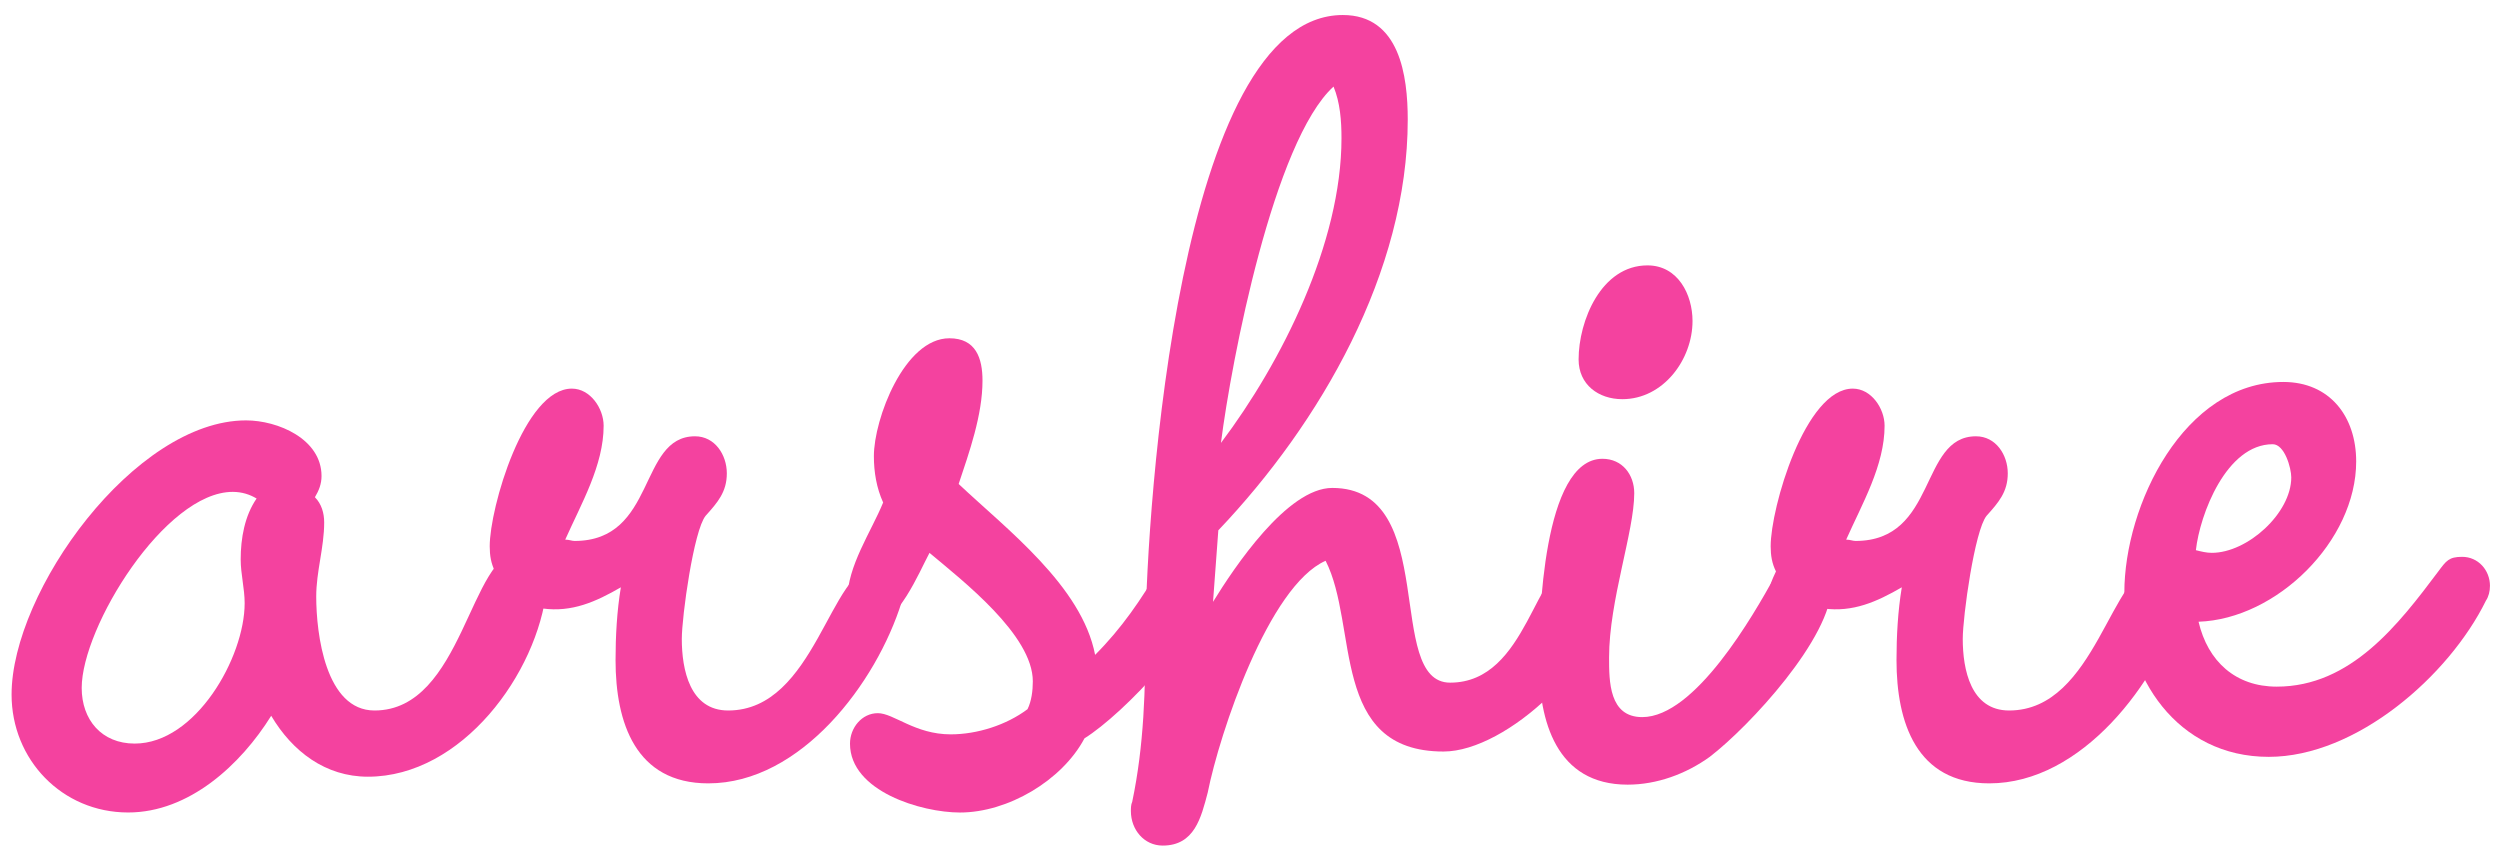
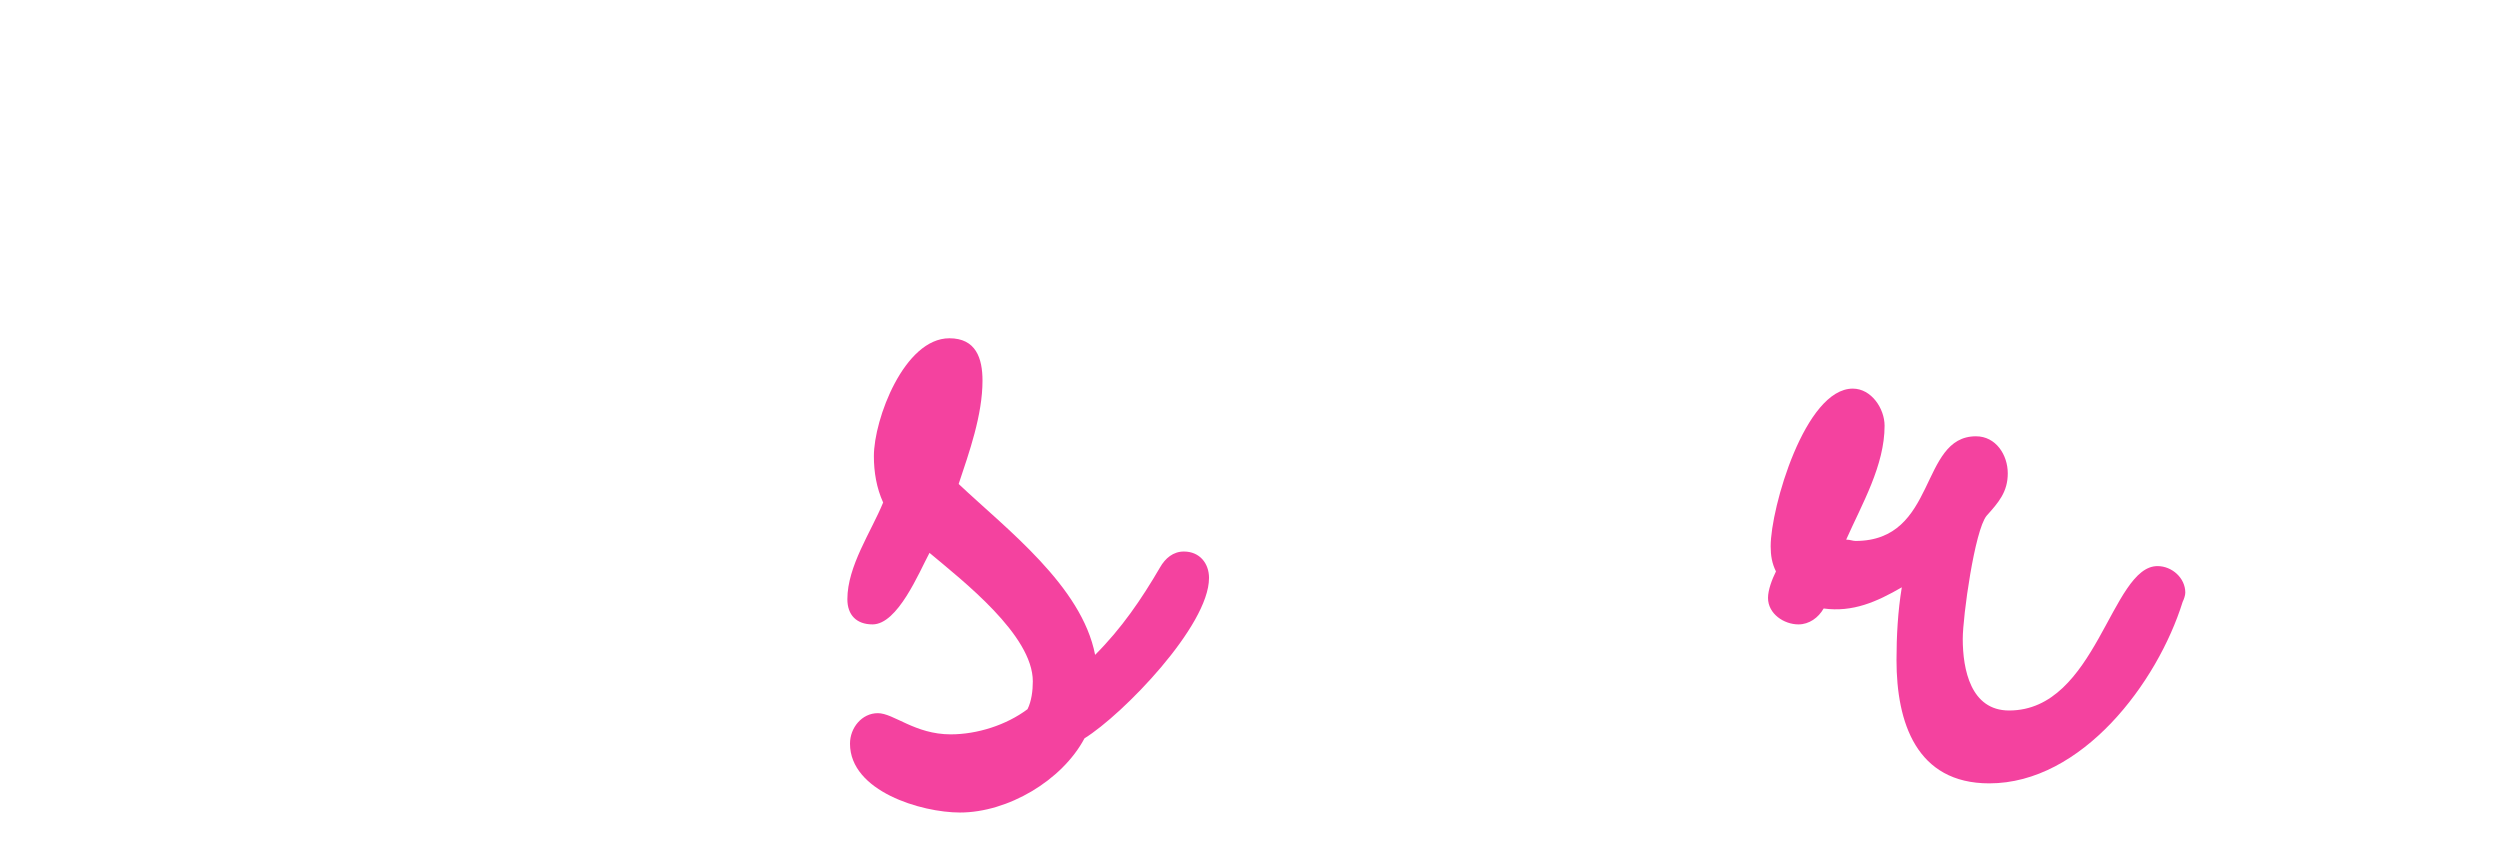
<svg xmlns="http://www.w3.org/2000/svg" xmlns:ns1="http://www.inkscape.org/namespaces/inkscape" xmlns:ns2="http://sodipodi.sourceforge.net/DTD/sodipodi-0.dtd" width="116mm" height="40mm" viewBox="0 0 116 40" version="1.1" id="svg5" ns1:version="1.1.2 (b8e25be833, 2022-02-05)" ns2:docname="logo.svg">
  <ns2:namedview id="namedview7" pagecolor="#ffffff" bordercolor="#666666" borderopacity="1.0" ns1:pageshadow="2" ns1:pageopacity="0.0" ns1:pagecheckerboard="0" ns1:document-units="mm" showgrid="false" showguides="false" ns1:zoom="3.1108586" ns1:cx="230.48299" ns1:cy="69.755662" ns1:window-width="2560" ns1:window-height="1330" ns1:window-x="-12" ns1:window-y="-12" ns1:window-maximized="1" ns1:current-layer="layer1" />
  <defs id="defs2">
    <pattern id="EMFhbasepattern" patternUnits="userSpaceOnUse" width="6" height="6" x="0" y="0" />
  </defs>
  <g ns1:label="logo 1" ns1:groupmode="layer" id="layer1">
    <g aria-label="arshire" id="text830">
-       <path d="m 25.367,26.943 c 0,-0.676 -0.43,-1.352 -1.229,-1.352 -2.336,0 -2.643,7.376 -6.761,7.376 -2.274,0 -2.704,-3.565 -2.704,-5.286 0,-1.168 0.369,-2.274 0.369,-3.442 0,-0.43 -0.123,-0.861 -0.43,-1.168 0.184,-0.307 0.307,-0.615 0.307,-0.983 0,-1.721 -2.028,-2.582 -3.503,-2.582 -5.163,0 -10.879,7.929 -10.879,12.723 0,3.012 2.336,5.47 5.409,5.47 2.827,0 5.224,-2.213 6.638,-4.487 0.983,1.66 2.52,2.827 4.487,2.827 4.364,0 7.867,-4.794 8.298,-8.728 z M 11.906,23.132 c -0.553,0.799 -0.738,1.844 -0.738,2.827 0,0.676 0.184,1.352 0.184,2.028 0,2.52 -2.274,6.515 -5.102,6.515 -1.537,0 -2.459,-1.106 -2.459,-2.582 0,-2.827 3.872,-9.097 7.007,-9.097 0.43,0 0.799,0.123 1.106,0.307 z" style="fill:#f4429f" id="path10" />
-       <path d="m 41.962,27.496 c 0,-0.676 -0.615,-1.229 -1.291,-1.229 -2.151,0 -2.827,6.7 -6.884,6.7 -1.782,0 -2.151,-1.905 -2.151,-3.319 0,-1.045 0.553,-5.04 1.106,-5.716 0.553,-0.615 0.983,-1.106 0.983,-1.967 0,-0.861 -0.553,-1.721 -1.475,-1.721 -2.643,0 -1.782,4.856 -5.593,4.856 -0.123,0 -0.246,-0.061 -0.43,-0.061 0.738,-1.66 1.782,-3.442 1.782,-5.286 0,-0.799 -0.615,-1.721 -1.475,-1.721 -2.213,0 -3.811,5.532 -3.811,7.314 0,0.43 0.061,0.799 0.246,1.168 -0.184,0.369 -0.369,0.861 -0.369,1.229 0,0.738 0.738,1.229 1.414,1.229 0.492,0 0.922,-0.307 1.168,-0.738 1.352,0.184 2.459,-0.307 3.626,-0.983 -0.184,1.106 -0.246,2.274 -0.246,3.381 0,2.889 0.922,5.716 4.303,5.716 4.303,0 7.806,-4.671 8.974,-8.421 0.061,-0.123 0.123,-0.307 0.123,-0.43 z" style="fill:#f4429f" id="path12" />
      <path d="m 56.099,26.82 c 0,-0.676 -0.43,-1.229 -1.168,-1.229 -0.492,0 -0.861,0.307 -1.106,0.738 -0.861,1.475 -1.782,2.827 -3.012,4.057 -0.615,-3.196 -4.118,-5.839 -6.331,-7.929 0.492,-1.475 1.106,-3.196 1.106,-4.794 0,-1.045 -0.307,-1.967 -1.537,-1.967 -2.09,0 -3.503,3.749 -3.503,5.47 0,0.738 0.123,1.475 0.43,2.151 -0.553,1.352 -1.66,2.95 -1.66,4.487 0,0.738 0.43,1.168 1.168,1.168 1.168,0 2.151,-2.397 2.643,-3.319 1.537,1.291 4.794,3.811 4.794,5.962 0,0.43 -0.061,0.922 -0.246,1.291 -0.983,0.738 -2.336,1.168 -3.565,1.168 -1.66,0 -2.643,-0.983 -3.381,-0.983 -0.738,0 -1.291,0.676 -1.291,1.414 0,2.213 3.319,3.196 5.102,3.196 2.213,0 4.733,-1.475 5.778,-3.442 1.782,-1.106 5.778,-5.224 5.778,-7.437 z" style="fill:#f4429f" id="path14" />
-       <path d="m 74.477,27.557 c 0,-0.738 -0.492,-1.537 -1.352,-1.537 -1.905,0 -2.213,5.655 -5.839,5.655 -3.073,0 -0.43,-9.035 -5.47,-9.035 -2.09,0 -4.548,3.688 -5.532,5.286 l 0.246,-3.319 c 4.733,-4.979 8.789,-11.986 8.789,-19.054 0,-2.028 -0.369,-4.856 -3.012,-4.856 -7.622,0 -9.097,22.926 -9.158,28.581 0,2.704 -0.061,5.286 -0.615,7.929 -0.061,0.123 -0.061,0.307 -0.061,0.43 0,0.861 0.615,1.598 1.475,1.598 1.475,0 1.782,-1.291 2.09,-2.459 0.553,-2.766 2.827,-9.588 5.47,-10.756 1.537,3.012 0.184,8.851 5.47,8.851 2.95,0 7.499,-4.303 7.499,-7.314 z M 62.245,6.414 c 0,4.856 -2.766,10.387 -5.593,14.137 0.492,-3.872 2.459,-14.014 5.224,-16.534 0.307,0.738 0.369,1.598 0.369,2.397 z" style="fill:#f4429f" id="path16" />
-       <path d="m 78.533,14.896 c 0,-1.229 -0.676,-2.582 -2.09,-2.582 -2.151,0 -3.196,2.582 -3.196,4.364 0,1.168 0.922,1.844 2.028,1.844 1.905,0 3.258,-1.844 3.258,-3.626 z m 6.454,12.293 c 0,-0.738 -0.553,-1.291 -1.291,-1.291 -0.553,0 -1.045,0.43 -1.352,0.861 -0.983,1.782 -3.688,6.515 -6.146,6.515 -1.537,0 -1.537,-1.66 -1.537,-2.766 0,-2.643 1.168,-5.839 1.168,-7.622 0,-0.861 -0.553,-1.598 -1.475,-1.598 -2.766,0 -2.95,7.437 -2.95,9.404 0,2.766 0.799,5.716 4.118,5.716 1.352,0 2.704,-0.492 3.811,-1.291 1.844,-1.414 5.655,-5.532 5.655,-7.929 z" style="fill:#f4429f" id="path18" />
      <path d="m 101.398,27.496 c 0,-0.676 -0.615,-1.229 -1.291,-1.229 -2.151,0 -2.827,6.7 -6.884,6.7 -1.782,0 -2.151,-1.905 -2.151,-3.319 0,-1.045 0.553,-5.04 1.106,-5.716 0.553,-0.615 0.983,-1.106 0.983,-1.967 0,-0.861 -0.553,-1.721 -1.475,-1.721 -2.643,0 -1.782,4.856 -5.593,4.856 -0.123,0 -0.246,-0.061 -0.43,-0.061 0.738,-1.66 1.782,-3.442 1.782,-5.286 0,-0.799 -0.615,-1.721 -1.475,-1.721 -2.213,0 -3.811,5.532 -3.811,7.314 0,0.43 0.061,0.799 0.246,1.168 -0.184,0.369 -0.369,0.861 -0.369,1.229 0,0.738 0.738,1.229 1.414,1.229 0.492,0 0.922,-0.307 1.168,-0.738 1.352,0.184 2.459,-0.307 3.626,-0.983 -0.184,1.106 -0.246,2.274 -0.246,3.381 0,2.889 0.922,5.716 4.303,5.716 4.303,0 7.806,-4.671 8.974,-8.421 0.061,-0.123 0.123,-0.307 0.123,-0.43 z" style="fill:#f4429f" id="path20" />
-       <path d="m 115.535,27.189 c 0,-0.738 -0.553,-1.352 -1.291,-1.352 -0.615,0 -0.738,0.184 -1.106,0.676 -1.844,2.459 -4.057,5.347 -7.499,5.347 -1.905,0 -3.196,-1.168 -3.626,-3.012 3.626,-0.123 7.314,-3.749 7.314,-7.437 0,-2.09 -1.229,-3.688 -3.381,-3.688 -4.61,0 -7.376,5.716 -7.376,9.773 0,3.934 2.459,7.622 6.7,7.622 4.057,0 8.359,-3.749 10.08,-7.253 0.123,-0.184 0.184,-0.43 0.184,-0.676 z m -9.22,-5.04 c 0,1.66 -2.028,3.503 -3.688,3.503 -0.246,0 -0.492,-0.061 -0.738,-0.123 0.184,-1.66 1.414,-4.917 3.565,-4.917 0.553,0 0.861,1.106 0.861,1.537 z" style="fill:#f4429f" id="path22" />
    </g>
  </g>
</svg>